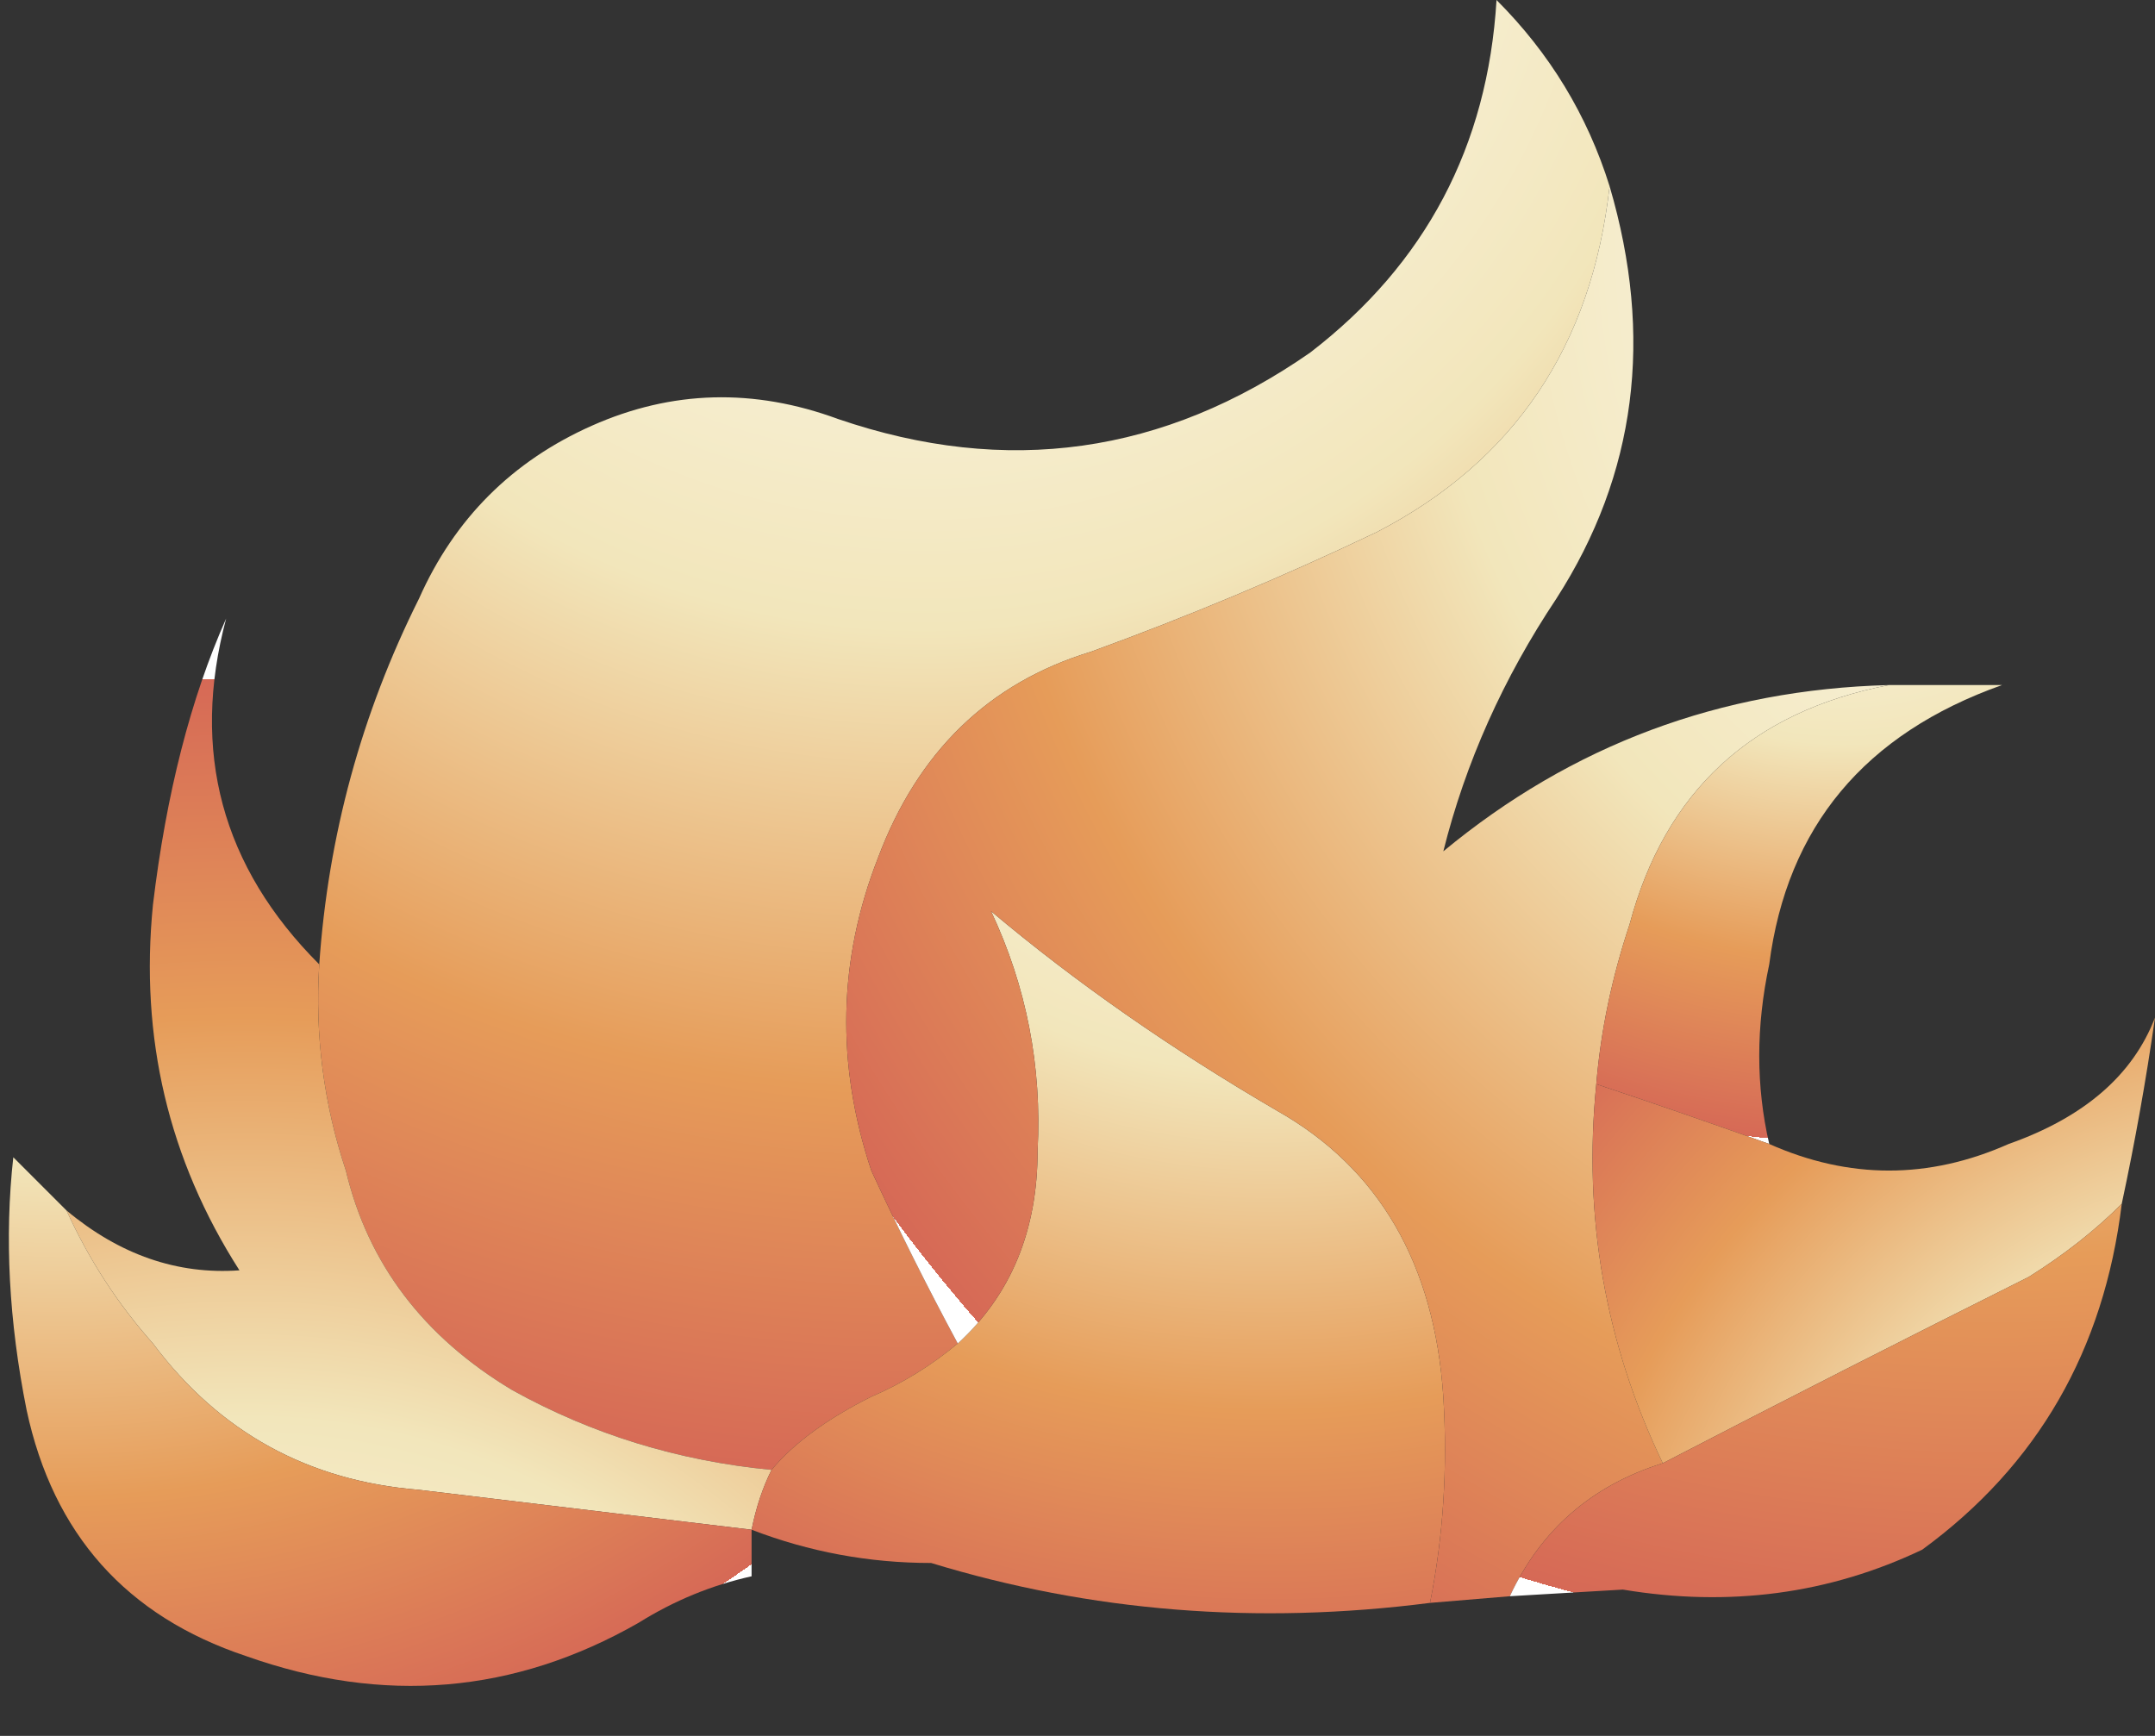
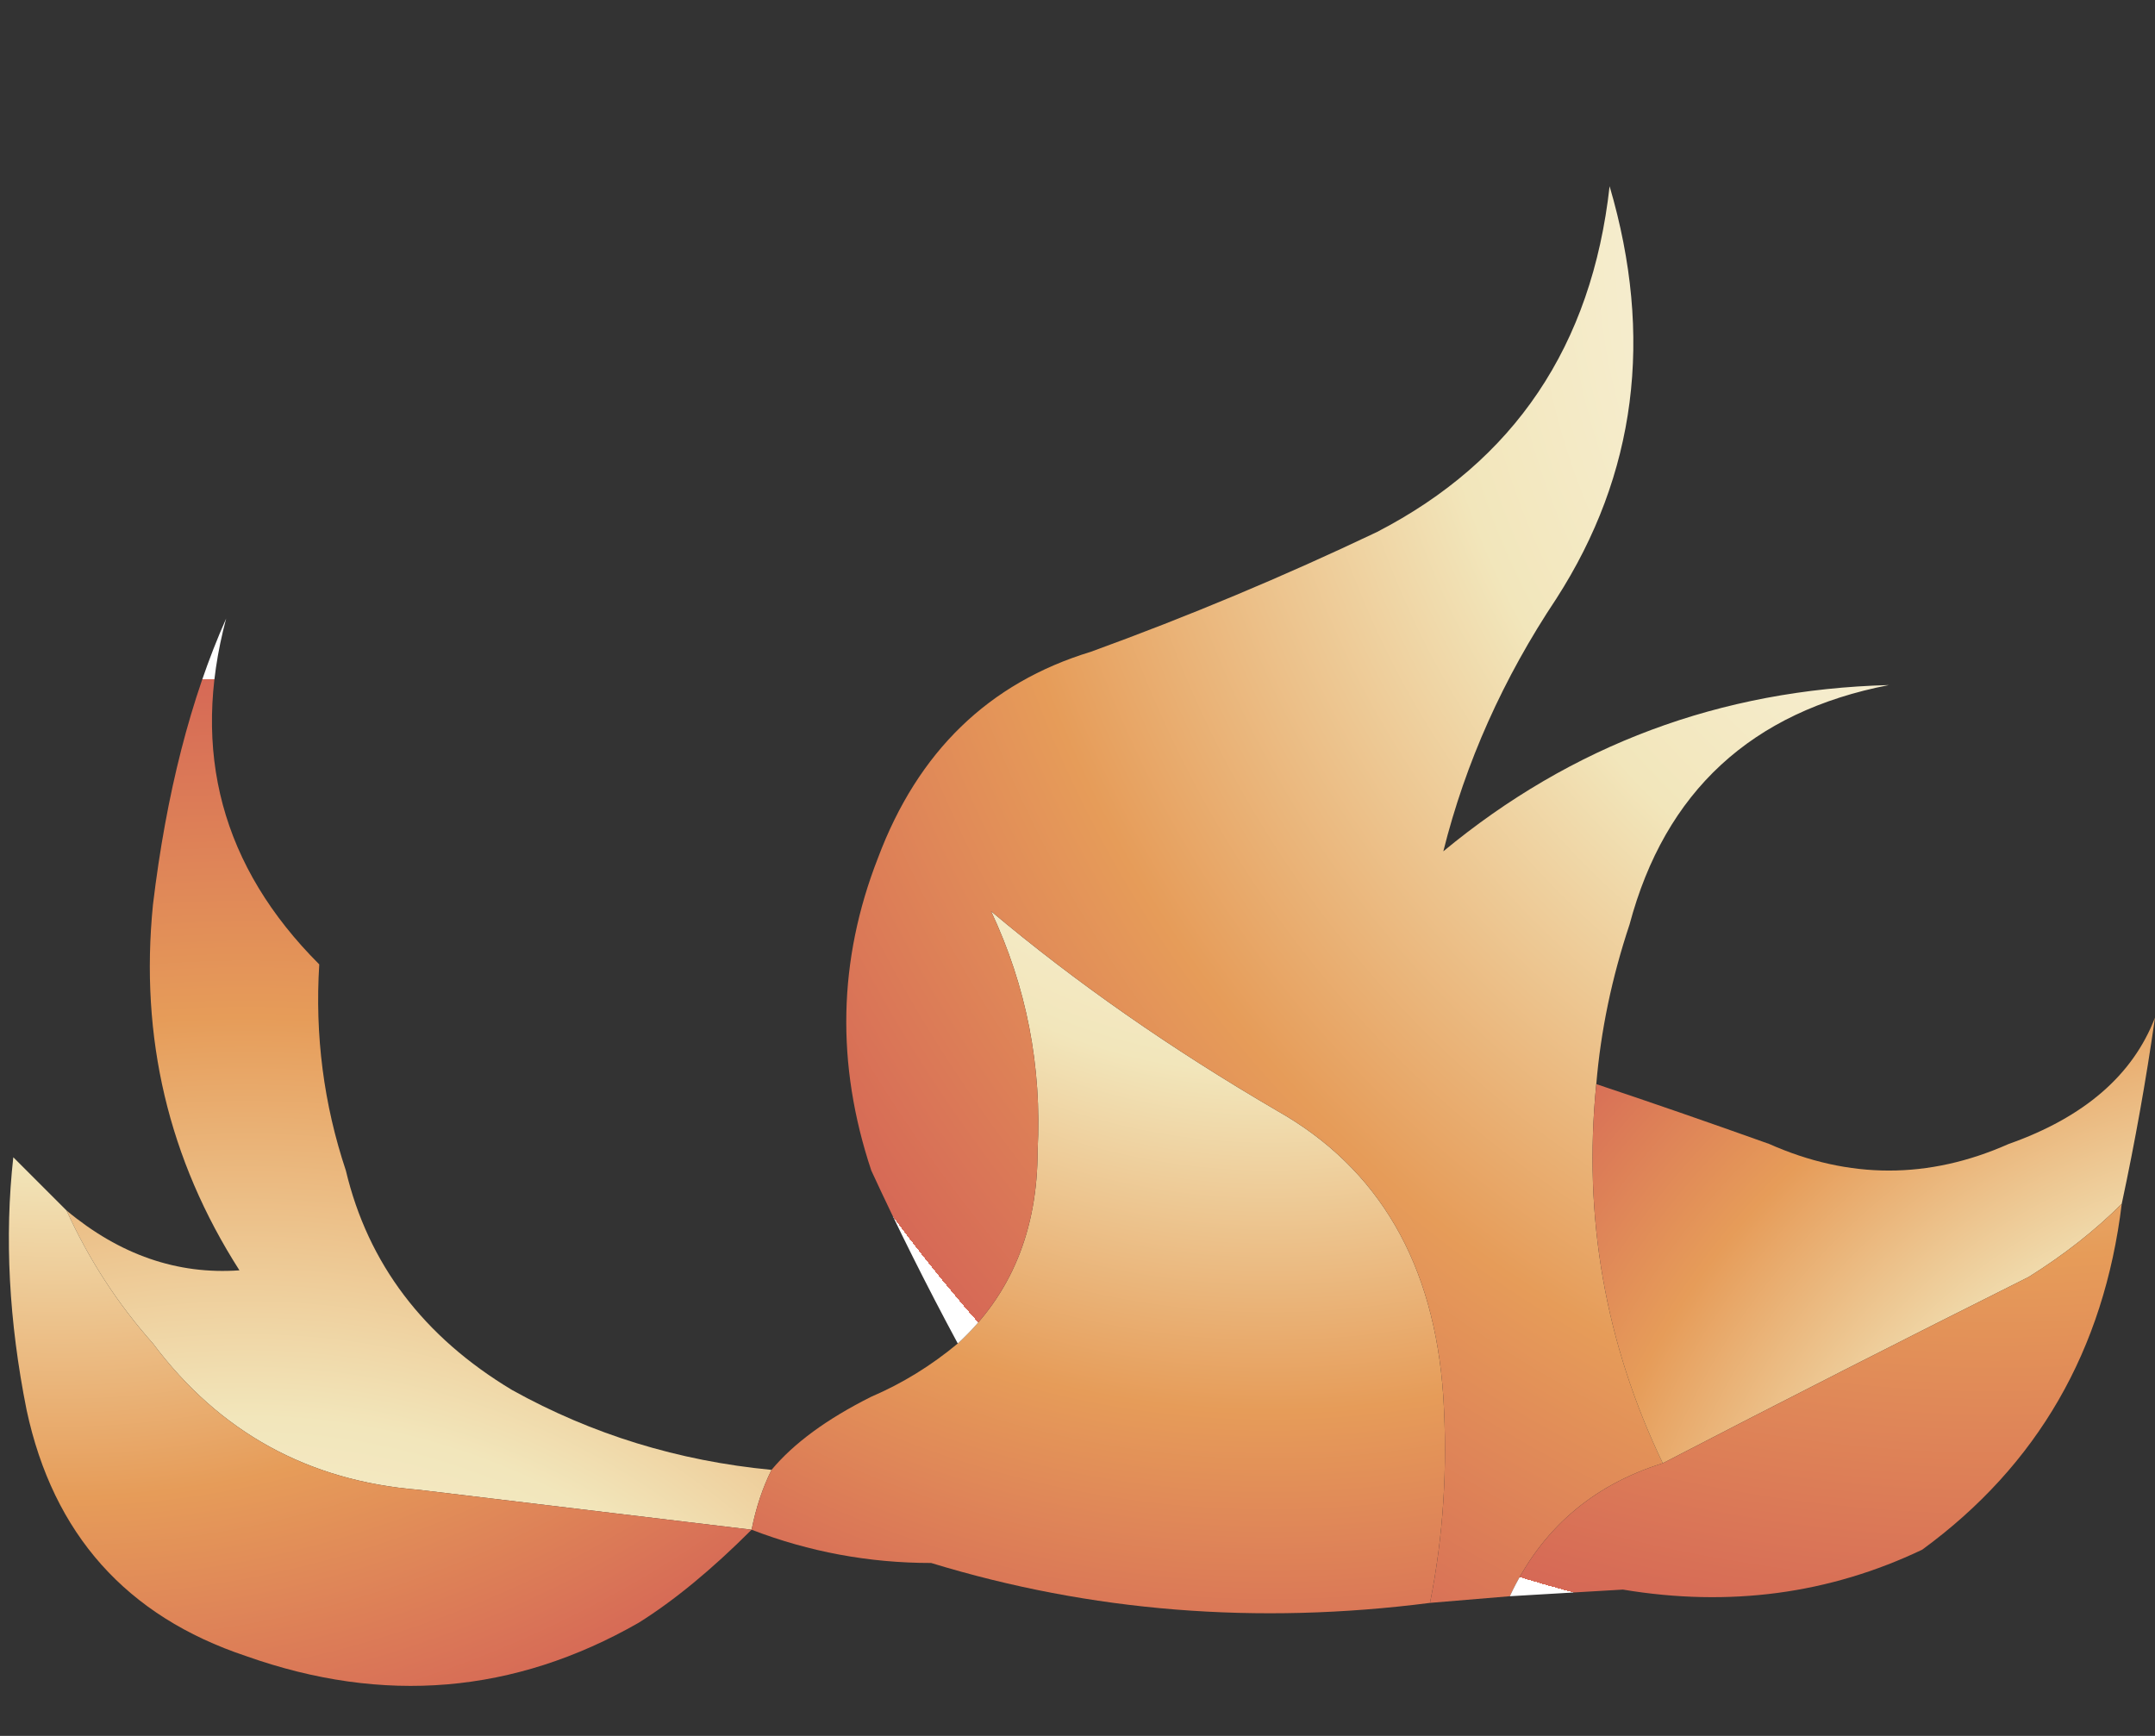
<svg xmlns="http://www.w3.org/2000/svg" height="13.05px" width="16.2px">
  <rect width="100%" height="100%" fill="#333333" stroke="none" />
  <g transform="matrix(1.0, 0.0, 0.0, 1.0, 8.25, 18.9)">
-     <path d="M-5.85 -11.65 Q-5.75 -13.1 -5.1 -14.4 -4.7 -15.3 -3.8 -15.7 -2.9 -16.1 -1.95 -15.75 -0.05 -15.1 1.6 -16.25 2.9 -17.25 3.0 -18.9 3.6 -18.3 3.85 -17.5 3.65 -15.7 2.1 -14.9 1.05 -14.4 -0.05 -14.0 -1.2 -13.65 -1.65 -12.45 -2.1 -11.3 -1.7 -10.1 -1.4 -9.45 -1.05 -8.8 -1.35 -8.55 -1.7 -8.4 -2.2 -8.15 -2.45 -7.85 -3.5 -7.95 -4.4 -8.45 -5.4 -9.05 -5.65 -10.1 -5.9 -10.85 -5.85 -11.65" fill="url(#gradient0)" fill-rule="evenodd" stroke="none" />
    <path d="M-7.75 -9.8 Q-7.15 -9.3 -6.45 -9.35 -7.25 -10.6 -7.1 -12.1 -6.95 -13.35 -6.55 -14.25 -6.95 -12.75 -5.85 -11.65 -5.9 -10.85 -5.65 -10.1 -5.4 -9.05 -4.4 -8.45 -3.5 -7.95 -2.45 -7.85 -2.55 -7.65 -2.6 -7.4 -3.85 -7.55 -5.1 -7.7 -6.35 -7.8 -7.1 -8.8 -7.5 -9.25 -7.75 -9.8" fill="url(#gradient1)" fill-rule="evenodd" stroke="none" />
-     <path d="M-2.6 -7.4 L-2.6 -7.05 Q-3.05 -6.95 -3.45 -6.7 -4.85 -5.9 -6.4 -6.45 -7.75 -6.9 -8.05 -8.3 -8.25 -9.3 -8.15 -10.2 -7.95 -10.0 -7.75 -9.8 -7.5 -9.25 -7.1 -8.8 -6.35 -7.8 -5.1 -7.7 -3.85 -7.55 -2.6 -7.4" fill="url(#gradient2)" fill-rule="evenodd" stroke="none" />
+     <path d="M-2.6 -7.4 Q-3.05 -6.95 -3.45 -6.7 -4.85 -5.9 -6.4 -6.45 -7.75 -6.9 -8.05 -8.3 -8.25 -9.3 -8.15 -10.2 -7.95 -10.0 -7.75 -9.8 -7.5 -9.25 -7.1 -8.8 -6.35 -7.8 -5.1 -7.7 -3.85 -7.55 -2.6 -7.4" fill="url(#gradient2)" fill-rule="evenodd" stroke="none" />
    <path d="M2.5 -6.85 Q0.55 -6.6 -1.25 -7.15 -1.95 -7.15 -2.6 -7.4 -2.55 -7.65 -2.45 -7.85 -2.2 -8.15 -1.7 -8.4 -1.35 -8.55 -1.05 -8.8 -0.45 -9.35 -0.45 -10.25 -0.4 -11.2 -0.8 -12.05 0.15 -11.25 1.35 -10.55 2.5 -9.9 2.6 -8.4 2.65 -7.6 2.5 -6.85" fill="url(#gradient3)" fill-rule="evenodd" stroke="none" />
    <path d="M3.85 -17.5 Q4.35 -15.8 3.45 -14.4 2.85 -13.5 2.6 -12.5 4.05 -13.7 5.95 -13.75 4.4 -13.45 4.0 -11.95 3.8 -11.35 3.75 -10.75 3.6 -9.25 4.25 -7.9 3.45 -7.65 3.1 -6.9 L2.5 -6.85 Q2.65 -7.6 2.6 -8.4 2.5 -9.9 1.35 -10.55 0.15 -11.25 -0.8 -12.05 -0.4 -11.2 -0.45 -10.25 -0.45 -9.35 -1.05 -8.8 -1.4 -9.45 -1.7 -10.1 -2.1 -11.3 -1.65 -12.45 -1.2 -13.65 -0.05 -14.0 1.05 -14.4 2.1 -14.9 3.65 -15.7 3.85 -17.5" fill="url(#gradient4)" fill-rule="evenodd" stroke="none" />
-     <path d="M5.95 -13.75 L6.8 -13.75 Q5.25 -13.2 5.05 -11.65 4.9 -10.95 5.05 -10.3 4.35 -10.55 3.75 -10.75 3.8 -11.35 4.0 -11.95 4.4 -13.45 5.95 -13.75" fill="url(#gradient5)" fill-rule="evenodd" stroke="none" />
    <path d="M5.05 -10.3 Q5.95 -9.9 6.85 -10.3 7.7 -10.6 7.95 -11.25 7.85 -10.55 7.7 -9.85 7.4 -9.55 7.0 -9.3 5.6 -8.6 4.25 -7.9 3.6 -9.25 3.75 -10.75 4.35 -10.55 5.05 -10.3" fill="url(#gradient6)" fill-rule="evenodd" stroke="none" />
    <path d="M7.7 -9.85 Q7.5 -8.2 6.2 -7.25 5.15 -6.75 3.95 -6.95 L3.1 -6.9 Q3.45 -7.65 4.25 -7.9 5.6 -8.6 7.0 -9.3 7.4 -9.55 7.7 -9.85" fill="url(#gradient7)" fill-rule="evenodd" stroke="none" />
  </g>
  <defs>
    <radialGradient cx="0" cy="0" gradientTransform="matrix(0.015, 0.0, 0.0, 0.015, -1.3, -20.05)" gradientUnits="userSpaceOnUse" id="gradient0" r="819.2" spreadMethod="pad">
      <stop offset="0.004" stop-color="#ffffff" />
      <stop offset="0.478" stop-color="#f2e6bb" />
      <stop offset="0.761" stop-color="#e69c59" />
      <stop offset="1.0" stop-color="#d66956" />
      <stop offset="1.0" stop-color="#ffffff" />
    </radialGradient>
    <radialGradient cx="0" cy="0" gradientTransform="matrix(0.013, 0.0, 0.0, 0.013, -6.4, -3.15)" gradientUnits="userSpaceOnUse" id="gradient1" r="819.2" spreadMethod="pad">
      <stop offset="0.004" stop-color="#ffffff" />
      <stop offset="0.478" stop-color="#f2e6bb" />
      <stop offset="0.761" stop-color="#e69c59" />
      <stop offset="1.0" stop-color="#d66956" />
      <stop offset="1.0" stop-color="#ffffff" />
    </radialGradient>
    <radialGradient cx="0" cy="0" gradientTransform="matrix(0.011, 0.0, 0.0, 0.011, -7.8, -14.5)" gradientUnits="userSpaceOnUse" id="gradient2" r="819.2" spreadMethod="pad">
      <stop offset="0.004" stop-color="#ffffff" />
      <stop offset="0.478" stop-color="#f2e6bb" />
      <stop offset="0.761" stop-color="#e69c59" />
      <stop offset="1.0" stop-color="#d66956" />
      <stop offset="1.0" stop-color="#ffffff" />
    </radialGradient>
    <radialGradient cx="0" cy="0" gradientTransform="matrix(0.011, 0.0, 0.0, 0.011, 1.3, -15.15)" gradientUnits="userSpaceOnUse" id="gradient3" r="819.2" spreadMethod="pad">
      <stop offset="0.004" stop-color="#ffffff" />
      <stop offset="0.478" stop-color="#f2e6bb" />
      <stop offset="0.761" stop-color="#e69c59" />
      <stop offset="1.0" stop-color="#d66956" />
      <stop offset="1.0" stop-color="#ffffff" />
    </radialGradient>
    <radialGradient cx="0" cy="0" gradientTransform="matrix(0.015, 0.0, 0.0, 0.015, 8.35, -17.05)" gradientUnits="userSpaceOnUse" id="gradient4" r="819.2" spreadMethod="pad">
      <stop offset="0.004" stop-color="#ffffff" />
      <stop offset="0.478" stop-color="#f2e6bb" />
      <stop offset="0.761" stop-color="#e69c59" />
      <stop offset="1.0" stop-color="#d66956" />
      <stop offset="1.0" stop-color="#ffffff" />
    </radialGradient>
    <radialGradient cx="0" cy="0" gradientTransform="matrix(0.007, 0.0, 0.0, 0.007, 5.6, -16.05)" gradientUnits="userSpaceOnUse" id="gradient5" r="819.2" spreadMethod="pad">
      <stop offset="0.004" stop-color="#ffffff" />
      <stop offset="0.478" stop-color="#f2e6bb" />
      <stop offset="0.761" stop-color="#e69c59" />
      <stop offset="1.0" stop-color="#d66956" />
      <stop offset="1.0" stop-color="#ffffff" />
    </radialGradient>
    <radialGradient cx="0" cy="0" gradientTransform="matrix(0.009, 0.0, 0.0, 0.009, 9.1, -6.05)" gradientUnits="userSpaceOnUse" id="gradient6" r="819.2" spreadMethod="pad">
      <stop offset="0.004" stop-color="#ffffff" />
      <stop offset="0.478" stop-color="#f2e6bb" />
      <stop offset="0.761" stop-color="#e69c59" />
      <stop offset="1.0" stop-color="#d66956" />
      <stop offset="1.0" stop-color="#ffffff" />
    </radialGradient>
    <radialGradient cx="0" cy="0" gradientTransform="matrix(0.015, 0.0, 0.0, 0.015, 6.75, -18.8)" gradientUnits="userSpaceOnUse" id="gradient7" r="819.2" spreadMethod="pad">
      <stop offset="0.004" stop-color="#ffffff" />
      <stop offset="0.478" stop-color="#f2e6bb" />
      <stop offset="0.761" stop-color="#e69c59" />
      <stop offset="1.0" stop-color="#d66956" />
      <stop offset="1.0" stop-color="#ffffff" />
    </radialGradient>
  </defs>
</svg>